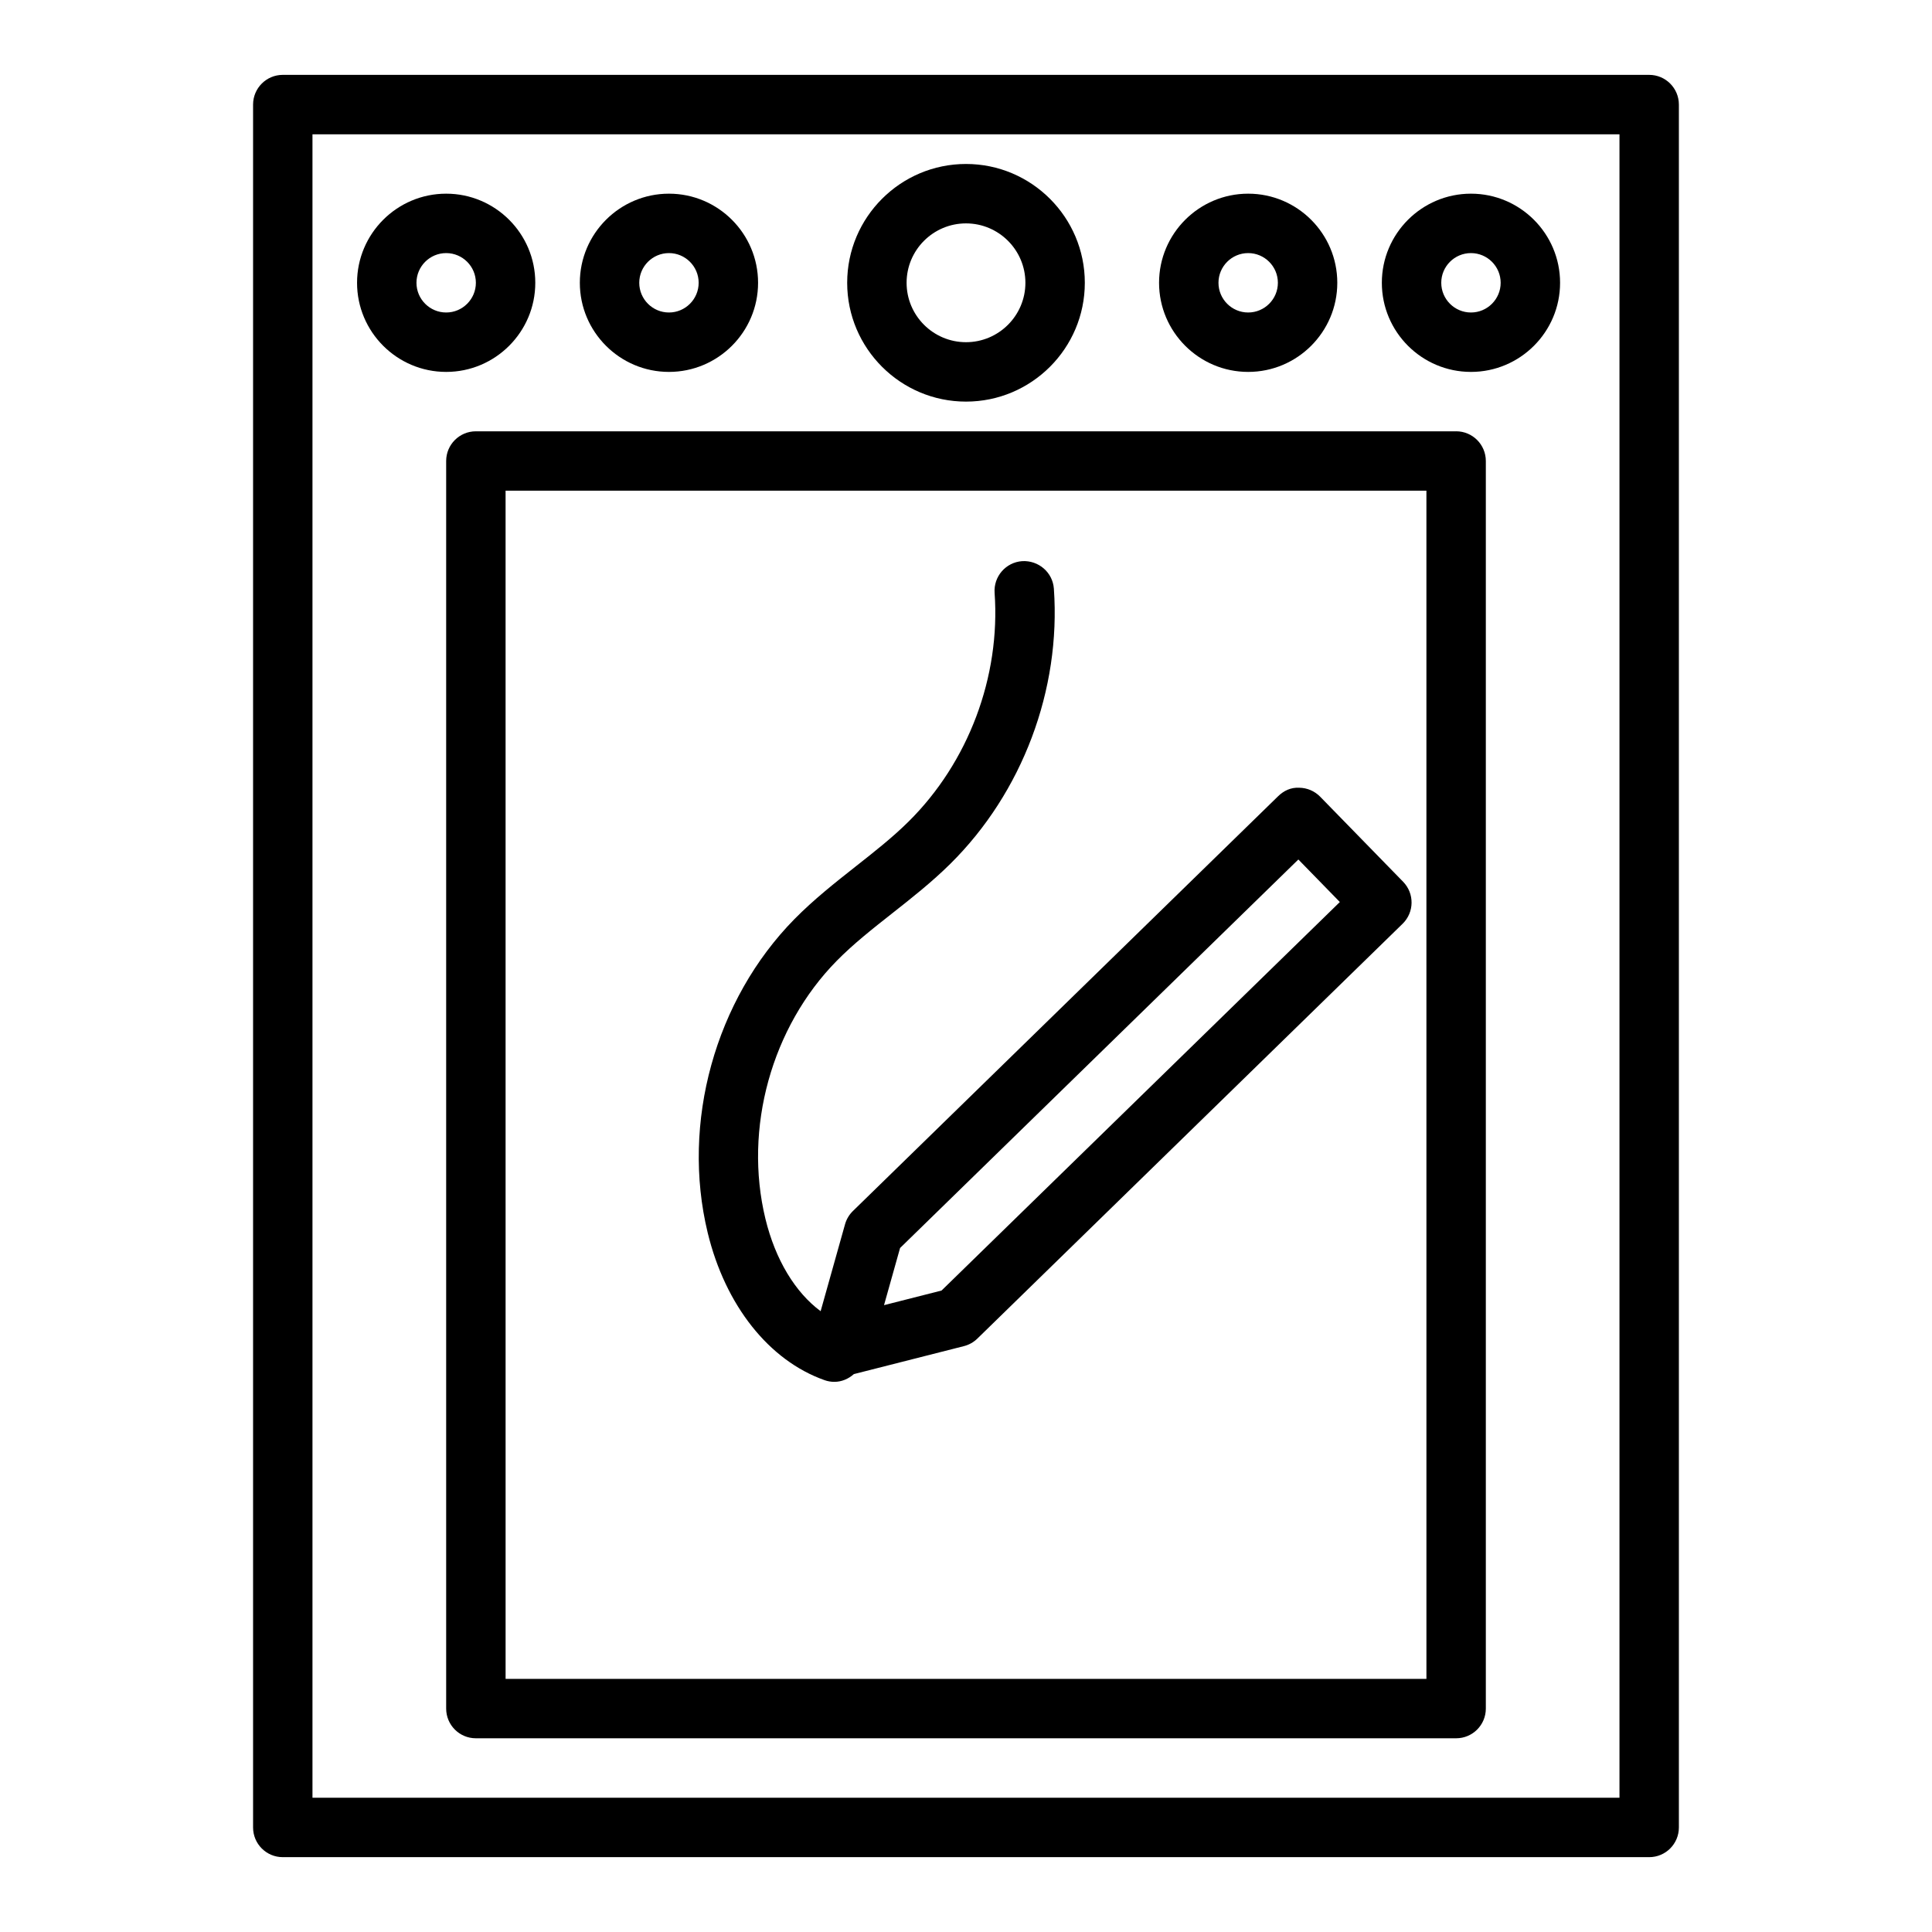
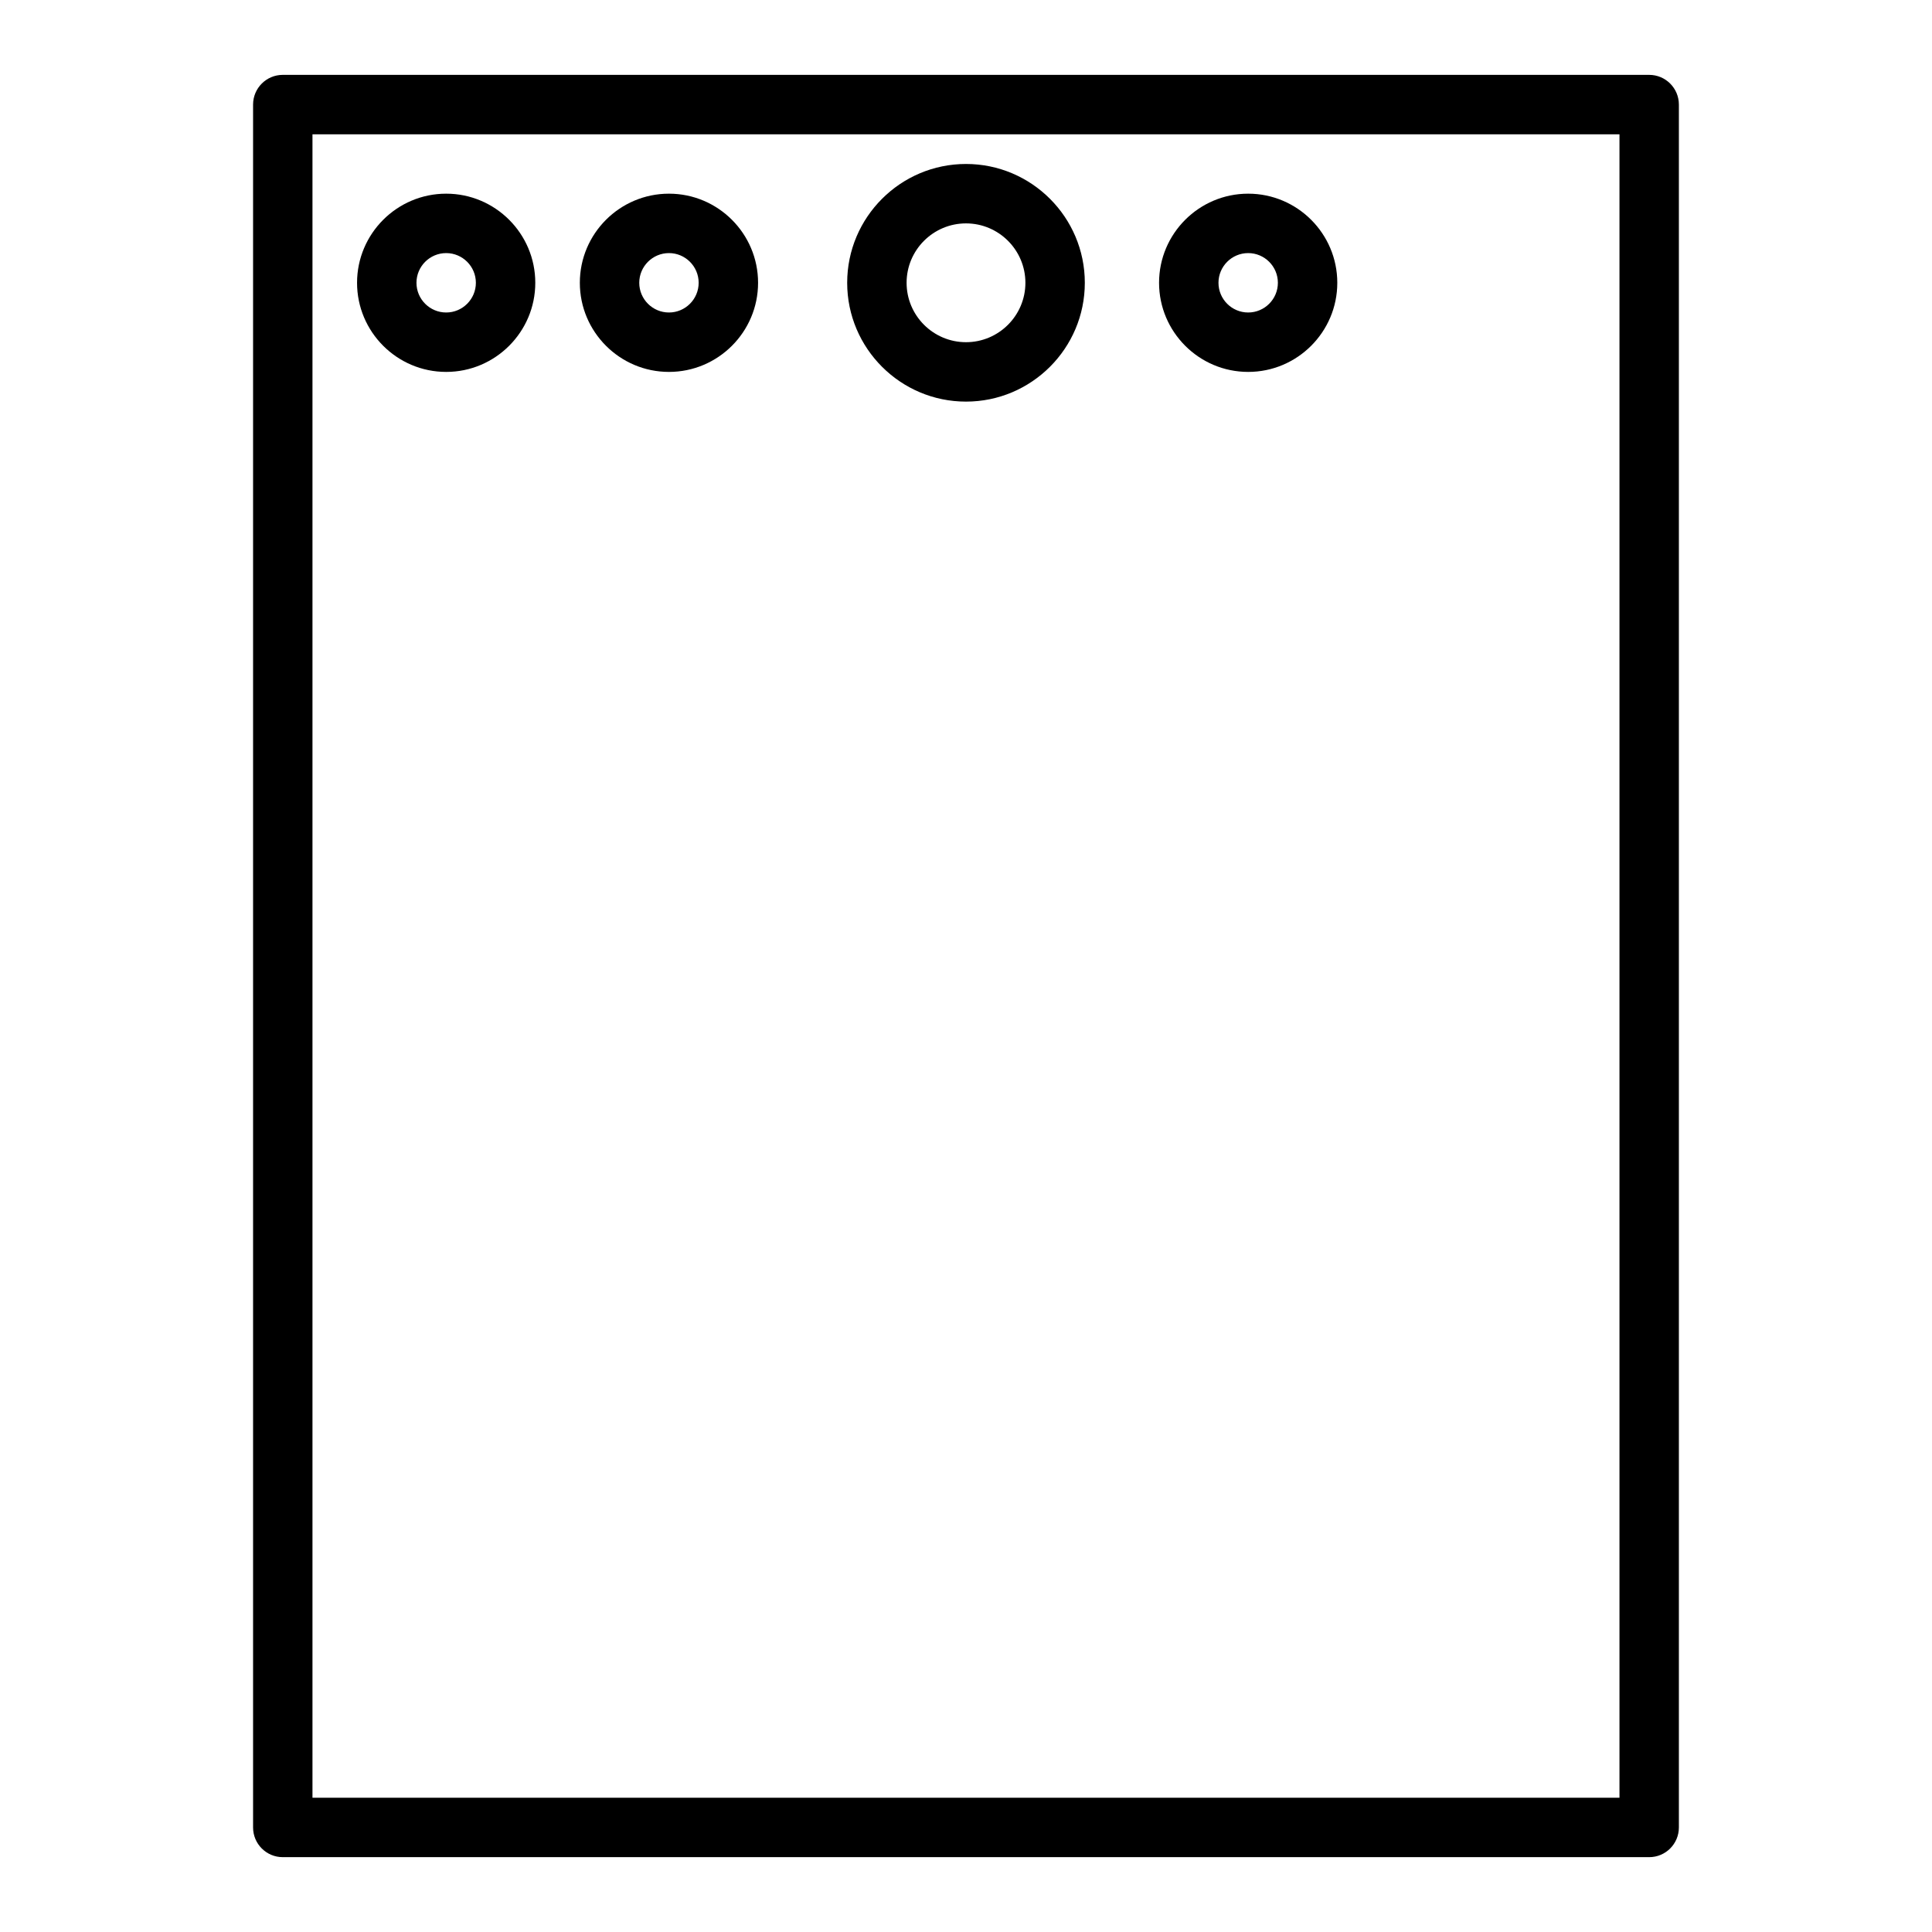
<svg xmlns="http://www.w3.org/2000/svg" fill="#000000" width="800px" height="800px" version="1.1" viewBox="144 144 512 512">
  <g>
    <path d="m581.05 163.84h-362.11c-4.348 0-7.871 3.527-7.871 7.875v456.58c0 4.352 3.523 7.871 7.871 7.871h362.11c4.348 0 7.871-3.519 7.871-7.871v-456.58c0-4.348-3.523-7.875-7.871-7.875zm-7.871 456.58h-346.37v-440.83h346.37z" />
-     <path d="m529.89 258.3h-259.78c-4.348 0-7.871 3.523-7.871 7.871v330.62c0 4.352 3.523 7.871 7.871 7.871h259.78c4.348 0 7.871-3.519 7.871-7.871v-330.62c0-4.348-3.523-7.875-7.871-7.875zm-7.871 330.62h-244.03l-0.004-314.88h244.03z" />
    <path d="m400 250.43c17.363 0 31.488-14.125 31.488-31.488 0-17.363-14.125-31.488-31.488-31.488s-31.488 14.125-31.488 31.488c0 17.363 14.125 31.488 31.488 31.488zm0-47.23c8.684 0 15.742 7.062 15.742 15.742 0 8.684-7.062 15.742-15.742 15.742-8.684 0-15.742-7.062-15.742-15.742-0.004-8.684 7.059-15.742 15.742-15.742z" />
    <path d="m474.78 242.56c13.023 0 23.617-10.594 23.617-23.617 0-13.023-10.594-23.617-23.617-23.617s-23.617 10.594-23.617 23.617c0.004 13.023 10.598 23.617 23.617 23.617zm0-31.488c4.34 0 7.871 3.531 7.871 7.871s-3.531 7.871-7.871 7.871-7.871-3.531-7.871-7.871 3.531-7.871 7.871-7.871z" />
-     <path d="m533.82 242.56c13.023 0 23.617-10.594 23.617-23.617 0-13.023-10.594-23.617-23.617-23.617-13.023 0-23.617 10.594-23.617 23.617 0 13.023 10.594 23.617 23.617 23.617zm0-31.488c4.34 0 7.871 3.531 7.871 7.871s-3.531 7.871-7.871 7.871c-4.34 0-7.871-3.531-7.871-7.871-0.004-4.34 3.531-7.871 7.871-7.871z" />
    <path d="m262.24 242.56c13.023 0 23.617-10.594 23.617-23.617 0-13.023-10.594-23.617-23.617-23.617-13.023 0-23.617 10.594-23.617 23.617 0 13.023 10.594 23.617 23.617 23.617zm0-31.488c4.34 0 7.871 3.531 7.871 7.871s-3.531 7.871-7.871 7.871c-4.34 0-7.871-3.531-7.871-7.871s3.531-7.871 7.871-7.871z" />
    <path d="m321.28 242.56c13.023 0 23.617-10.594 23.617-23.617 0-13.023-10.594-23.617-23.617-23.617-13.023 0-23.617 10.594-23.617 23.617 0.004 13.023 10.594 23.617 23.617 23.617zm0-31.488c4.34 0 7.871 3.531 7.871 7.871s-3.531 7.871-7.871 7.871-7.871-3.531-7.871-7.871 3.531-7.871 7.871-7.871z" />
-     <path d="m362.49 509.75c0.867 0.309 1.75 0.453 2.625 0.453 1.934 0 3.742-0.785 5.172-2.055l29.16-7.41c1.34-0.34 2.566-1.023 3.559-1.992l112.7-109.94c3.113-3.035 3.176-8.02 0.137-11.133l-21.984-22.539c-1.457-1.492-3.449-2.348-5.539-2.375-2.215-0.121-4.098 0.781-5.594 2.238l-112.7 109.94c-0.992 0.969-1.707 2.176-2.082 3.504l-6.469 23.039c-6.723-4.977-12-13.637-14.637-24.508-5.801-23.961 1.625-50.793 18.918-68.359 4.422-4.484 9.422-8.426 14.719-12.598 5.152-4.055 10.469-8.246 15.359-13.082 19.094-18.879 29.355-46.145 27.453-72.926-0.309-4.336-4.082-7.551-8.41-7.297-4.336 0.309-7.602 4.074-7.297 8.41 1.578 22.262-6.949 44.926-22.816 60.621-4.254 4.207-9.004 7.945-14.031 11.902-5.445 4.297-11.074 8.734-16.191 13.926-21.027 21.355-30.059 53.98-23 83.109 4.664 19.258 16.234 33.863 30.949 39.07zm20.039-35.016 105.55-102.96 10.992 11.27-105.55 102.96-15.246 3.875z" />
  </g>
</svg>